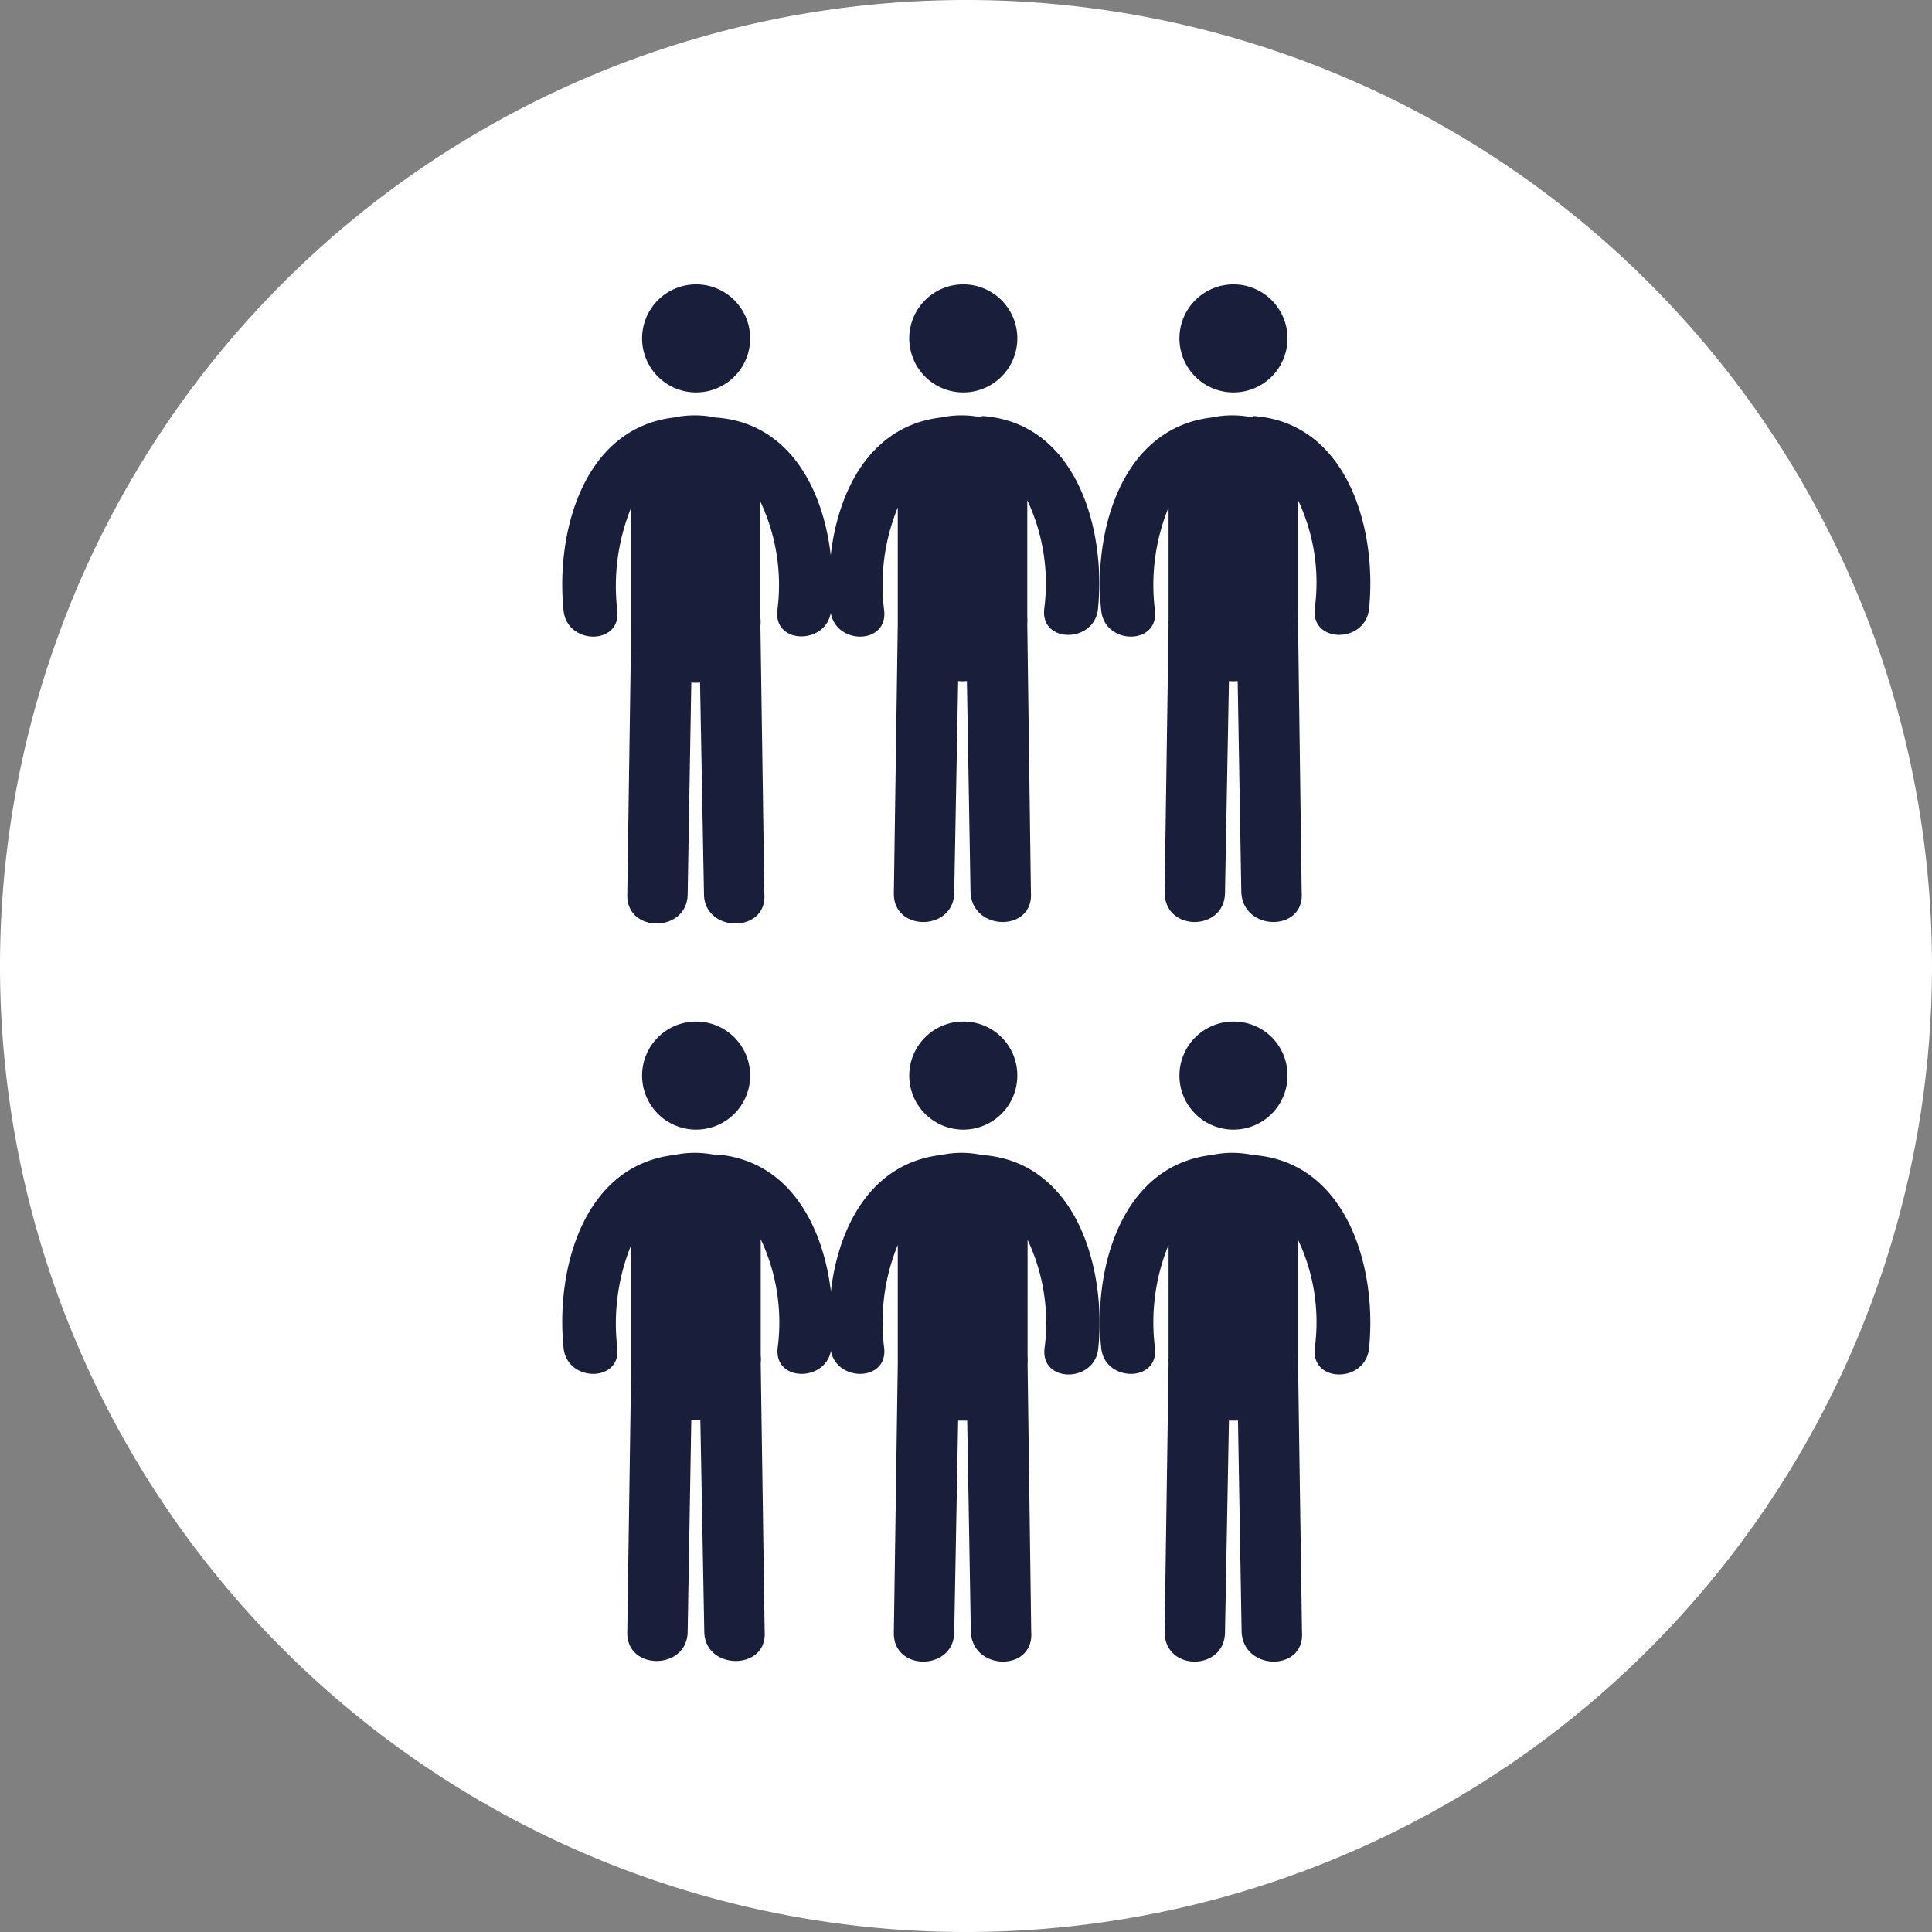
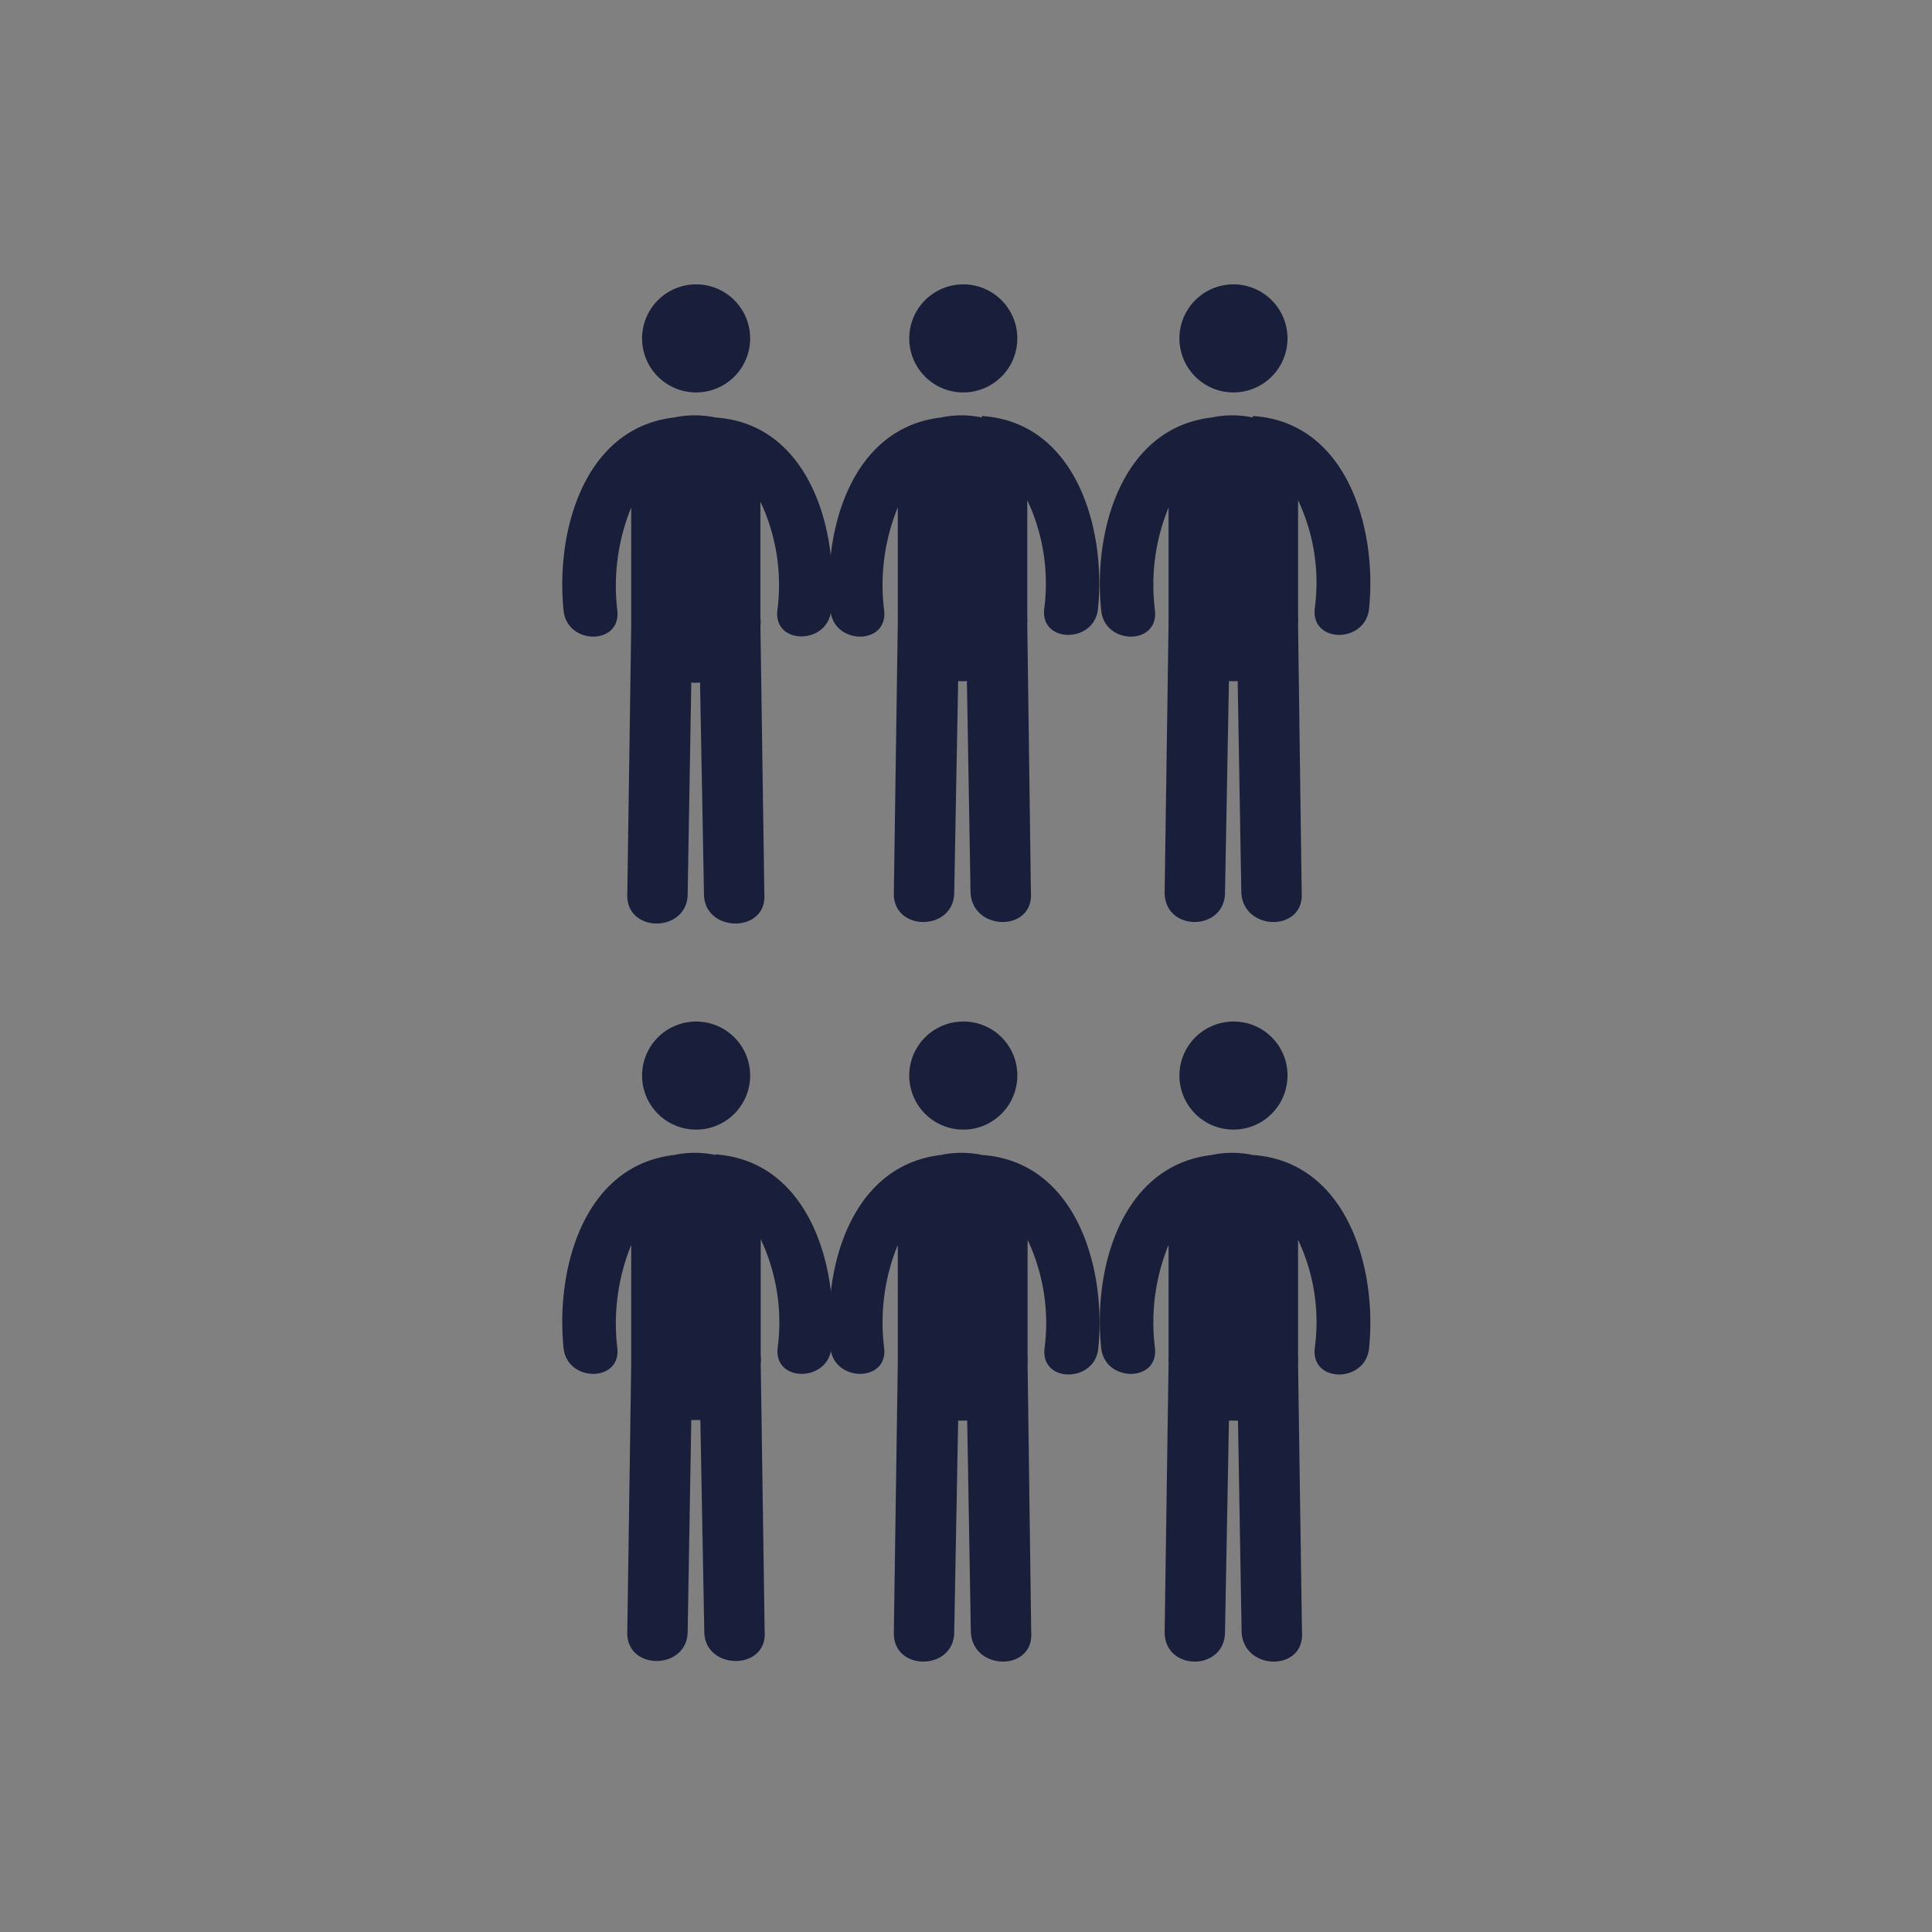
<svg xmlns="http://www.w3.org/2000/svg" viewBox="0 0 64 64">
  <rect x="0" y="0" width="64" height="64" fill="#808080" stroke="none" />
-   <path d="M32,64A32,32,0,1,0,0,32,32,32,0,0,0,32,64" fill="#fff" />
  <g fill="#191f3a">
    <path d="M24.85 11.2a1.79 1.79 0 1 1-1.79-1.78 1.79 1.79 0 0 1 1.79 1.78m-1.15 2.63a3.33 3.33 0 0 0-1.37 0c-3 .35-3.93 3.8-3.66 6.4.12 1.14 1.9 1.15 1.78 0a6.9 6.9 0 0 1 .46-3.42v3.92l-.13 8.88c-.06 1.32 2 1.3 2 0l.12-7a1.4 1.4 0 0 0 .29 0l.13 7c0 1.3 2.1 1.32 2 0l-.13-8.88a1 1 0 0 0 0-.25v-3.86a6.48 6.48 0 0 1 .56 3.61c-.12 1.14 1.66 1.13 1.78 0 .28-2.67-.73-6.2-3.84-6.4" />
    <path d="M33.7 11.2a1.79 1.79 0 1 1-1.78-1.78 1.79 1.79 0 0 1 1.78 1.78m-1.17 2.63a3.28 3.28 0 0 0-1.36 0c-3 .35-3.93 3.8-3.66 6.4.12 1.14 1.9 1.15 1.78 0a6.78 6.78 0 0 1 .45-3.42v3.87a.43.43 0 0 0 0 0l-.13 8.88c-.05 1.32 2 1.3 2 0l.13-7a1.41 1.41 0 0 0 .29 0l.12 7c.06 1.3 2.1 1.32 2 0l-.12-8.88a1.9 1.9 0 0 0 0-.25v-3.86a6.48 6.48 0 0 1 .56 3.61c-.12 1.14 1.66 1.13 1.78 0 .28-2.67-.73-6.2-3.85-6.4m10.13-2.58a1.79 1.79 0 1 1-1.78-1.78 1.79 1.79 0 0 1 1.78 1.78m-1.15 2.63a3.28 3.28 0 0 0-1.36 0c-3 .35-3.94 3.8-3.66 6.4.12 1.14 1.9 1.15 1.78 0a6.78 6.78 0 0 1 .45-3.42v3.74a.62.62 0 0 0 0 .13.43.43 0 0 0 0 0l-.13 8.88c0 1.32 2 1.3 2 0l.13-7a1.4 1.4 0 0 0 .29 0l.12 7c.06 1.3 2.1 1.32 2 0L43 20.68a1.9 1.9 0 0 0 0-.25v-3.86a6.39 6.39 0 0 1 .55 3.61c-.1 1.14 1.67 1.13 1.8 0 .28-2.67-.73-6.2-3.85-6.4M24.85 35.63a1.79 1.79 0 1 1-1.79-1.79 1.79 1.79 0 0 1 1.79 1.79m-1.15 2.63a3.33 3.33 0 0 0-1.37 0c-3 .35-3.93 3.78-3.66 6.4.12 1.13 1.9 1.14 1.78 0a6.9 6.9 0 0 1 .46-3.42v3.92l-.13 8.88c-.06 1.32 2 1.3 2 0l.12-7h.3l.13 7c0 1.3 2.1 1.32 2 0l-.13-8.88a1.09 1.09 0 0 0 0-.26v-3.85a6.47 6.47 0 0 1 .56 3.61c-.12 1.14 1.66 1.13 1.78 0 .28-2.67-.73-6.2-3.84-6.42" />
    <path d="M33.7 35.63a1.79 1.79 0 1 1-1.78-1.79 1.78 1.78 0 0 1 1.78 1.79m-1.17 2.63a3.28 3.28 0 0 0-1.36 0c-3 .35-3.93 3.78-3.66 6.4.12 1.13 1.9 1.14 1.78 0a6.78 6.78 0 0 1 .45-3.42v3.94l-.13 8.88c-.05 1.32 2 1.3 2 0l.13-7h.3l.12 7c.06 1.3 2.1 1.32 2 0l-.12-8.88a2.06 2.06 0 0 0 0-.26v-3.85a6.47 6.47 0 0 1 .56 3.61c-.12 1.14 1.66 1.13 1.78 0 .28-2.67-.73-6.2-3.85-6.42m10.12-2.63a1.79 1.79 0 1 1-1.78-1.79 1.78 1.78 0 0 1 1.78 1.79m-1.15 2.63a3.28 3.28 0 0 0-1.36 0c-3 .35-3.94 3.78-3.66 6.4.12 1.13 1.9 1.14 1.78 0a6.78 6.78 0 0 1 .45-3.42V45a.49.49 0 0 0 0 .12v.06l-.13 8.88c0 1.32 2 1.3 2 0l.13-7h.3l.12 7c.06 1.3 2.1 1.32 2 0L43 45.18a2.06 2.06 0 0 0 0-.26v-3.85a6.38 6.38 0 0 1 .55 3.61c-.1 1.14 1.67 1.13 1.8 0 .28-2.67-.73-6.2-3.85-6.42" />
  </g>
</svg>